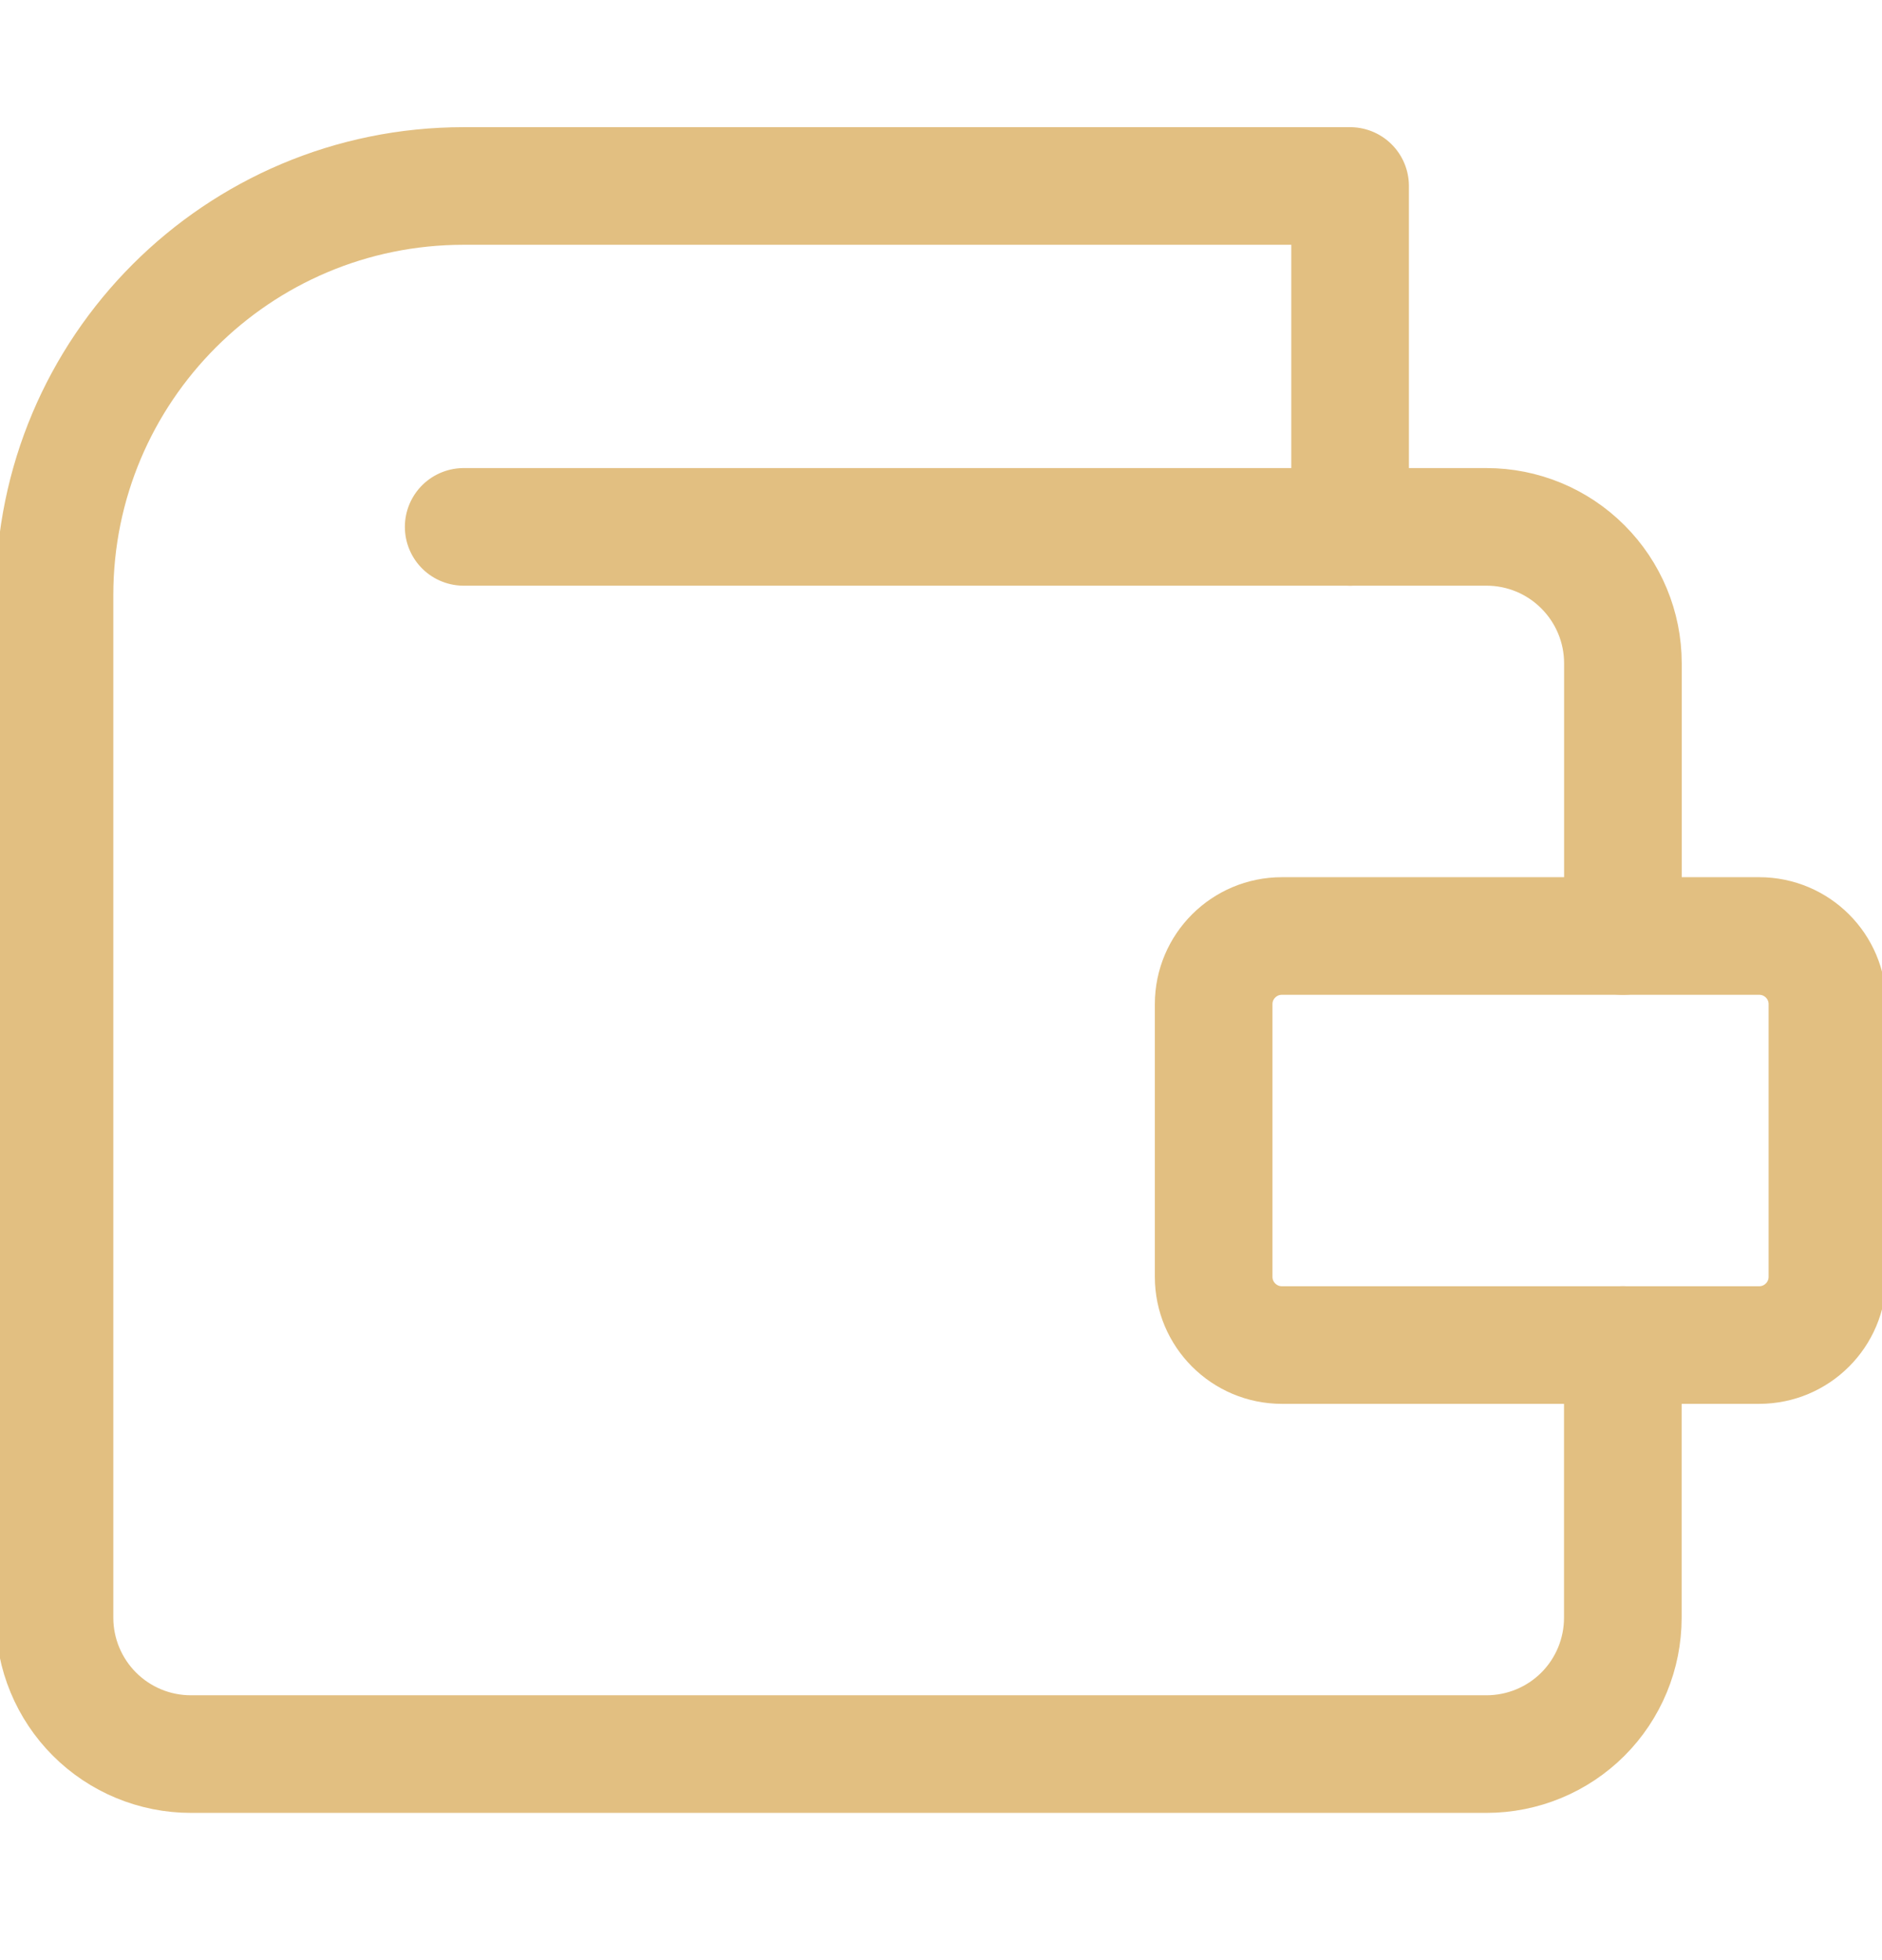
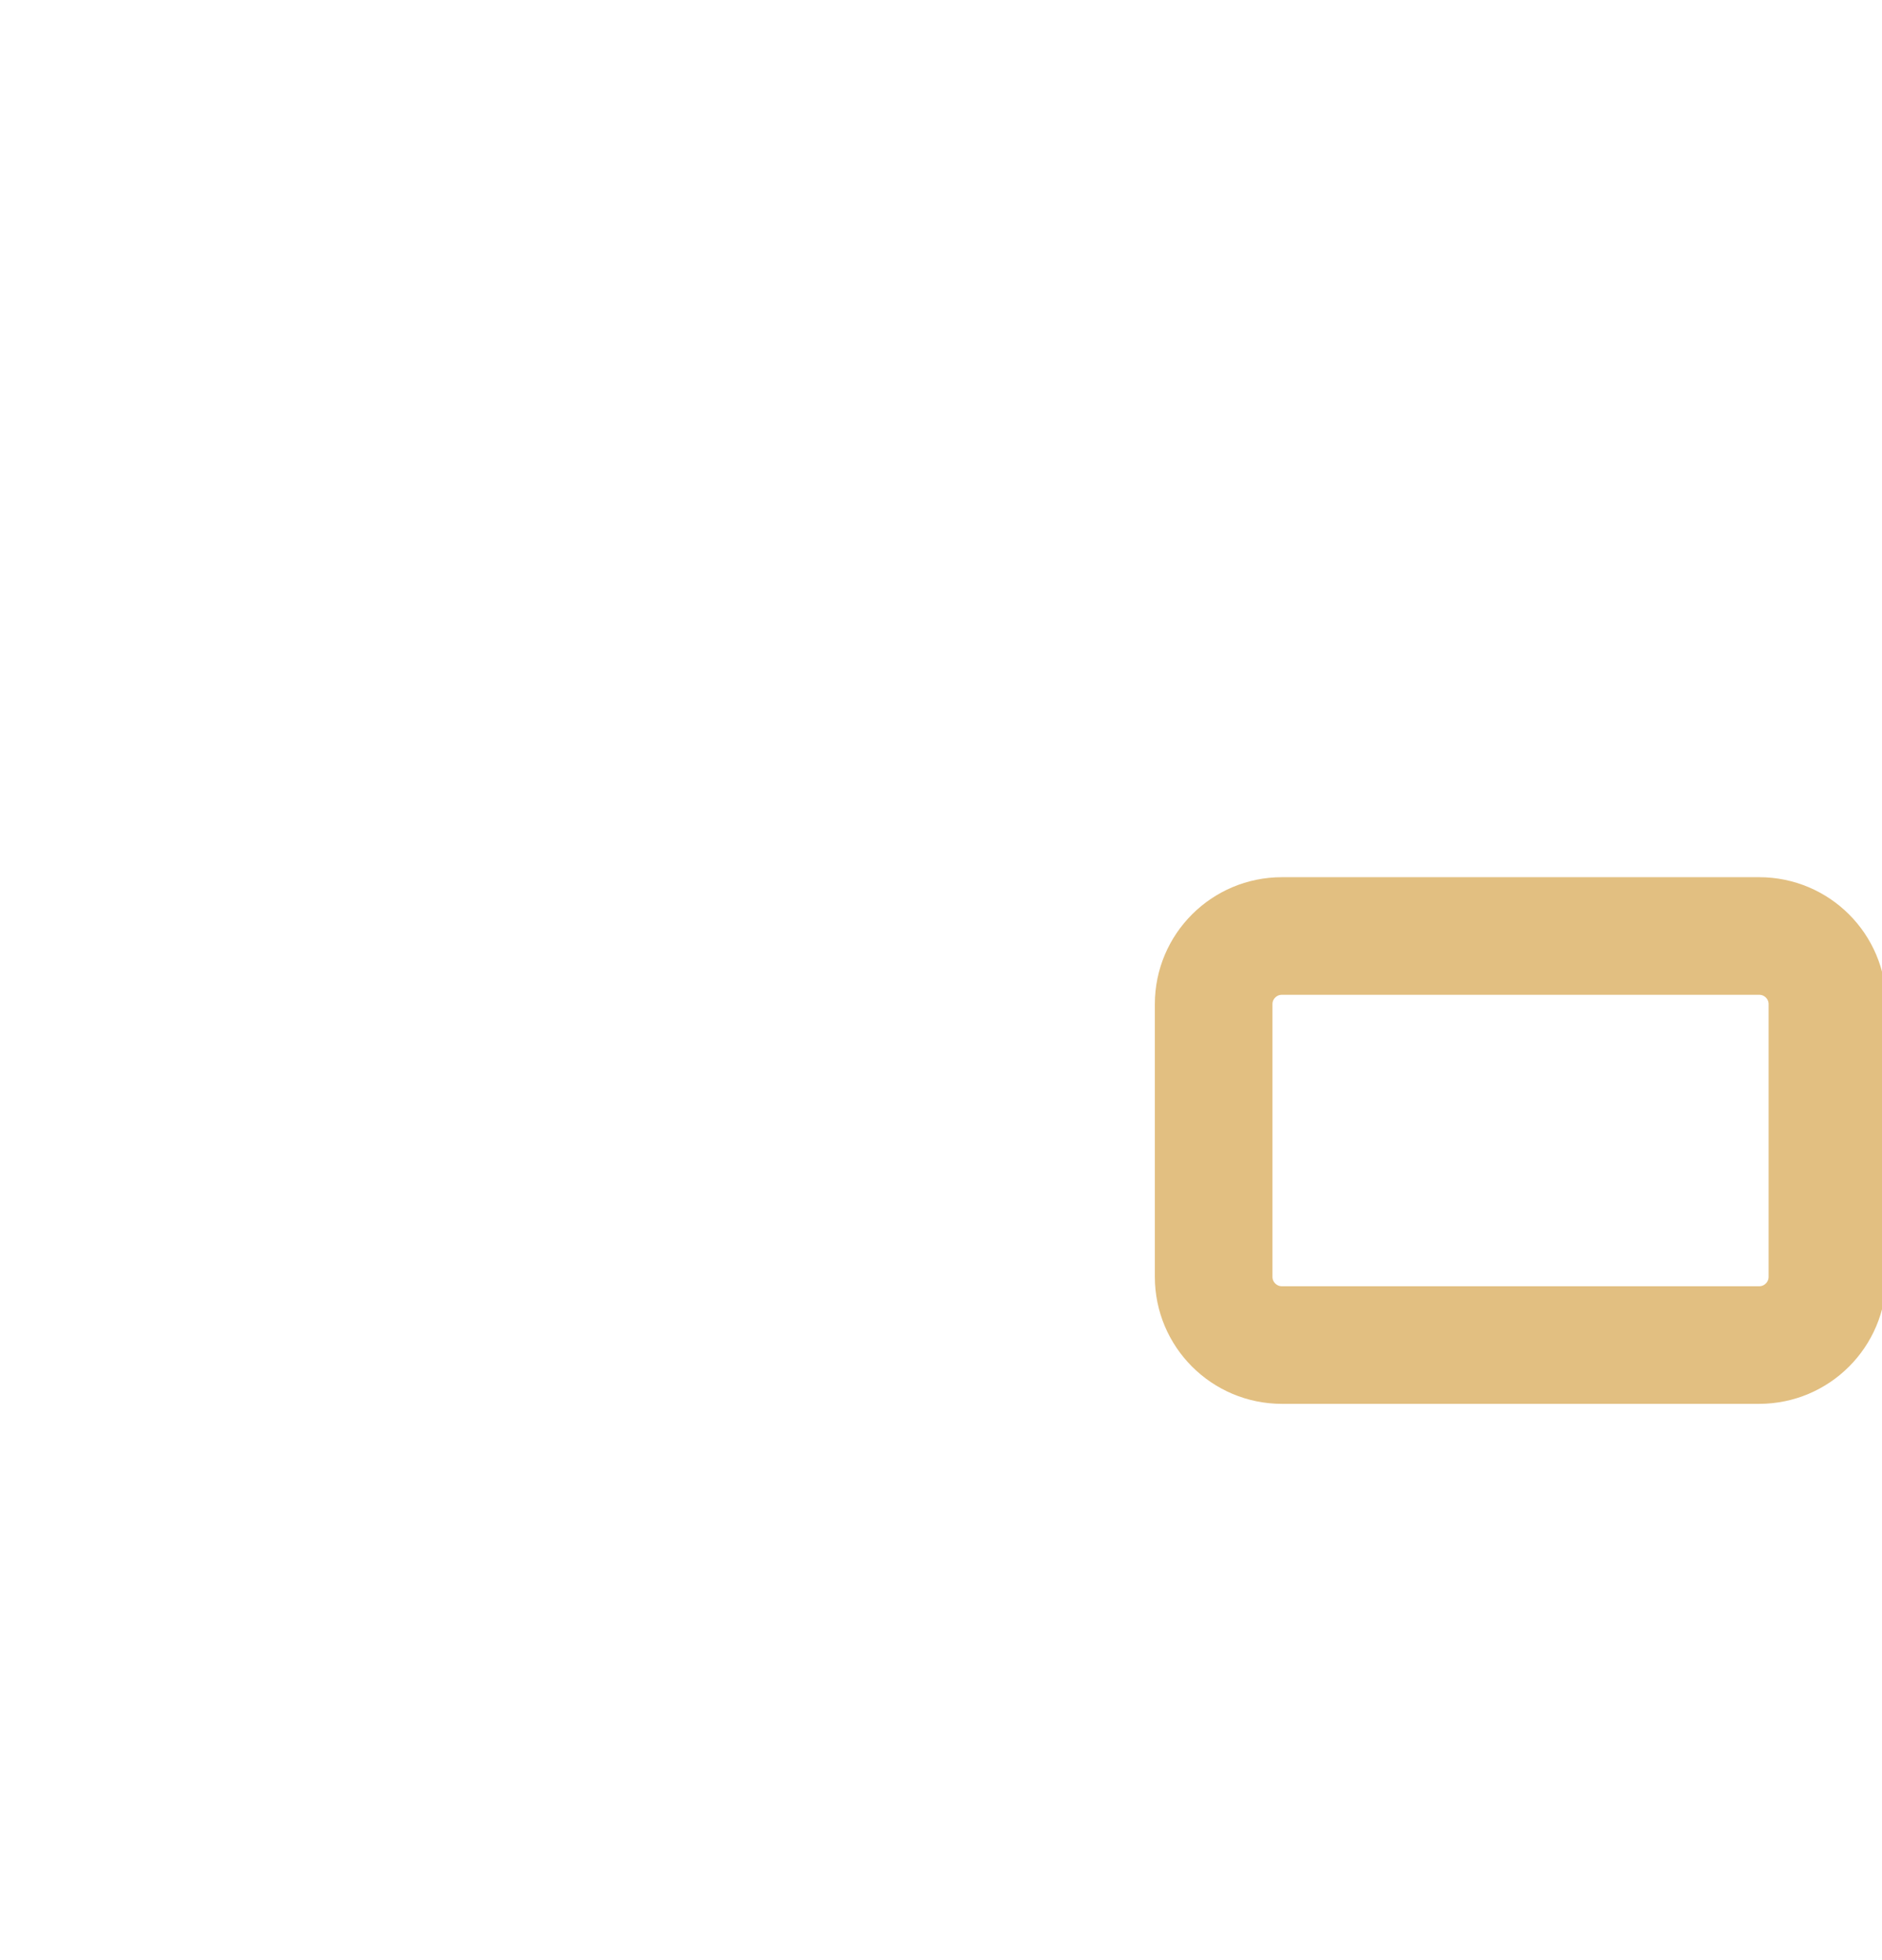
<svg xmlns="http://www.w3.org/2000/svg" width="24" height="25" viewBox="0 0 24 25" fill="none">
-   <path d="M20.695 17.155V20.633C20.695 21.094 20.512 21.537 20.186 21.863C19.86 22.189 19.417 22.372 18.956 22.372H2.434C1.973 22.372 1.531 22.189 1.205 21.863C0.879 21.537 0.695 21.094 0.695 20.633V7.59C0.695 4.708 3.031 2.372 5.913 2.372H17.217V6.72" stroke="#E2BF81" stroke-width="1.5" stroke-linecap="round" stroke-linejoin="round" />
  <path d="M22.434 11.938H16.347C15.867 11.938 15.477 12.327 15.477 12.807V16.285C15.477 16.765 15.867 17.155 16.347 17.155H22.434C22.914 17.155 23.304 16.765 23.304 16.285V12.807C23.304 12.327 22.914 11.938 22.434 11.938Z" stroke="#E2BF81" stroke-width="1.5" stroke-linecap="round" stroke-linejoin="round" />
-   <path d="M20.696 11.938V8.459C20.696 7.998 20.512 7.556 20.186 7.23C19.86 6.903 19.418 6.72 18.957 6.72H5.913" stroke="#E2BF81" stroke-width="1.5" stroke-linecap="round" stroke-linejoin="round" />
</svg>